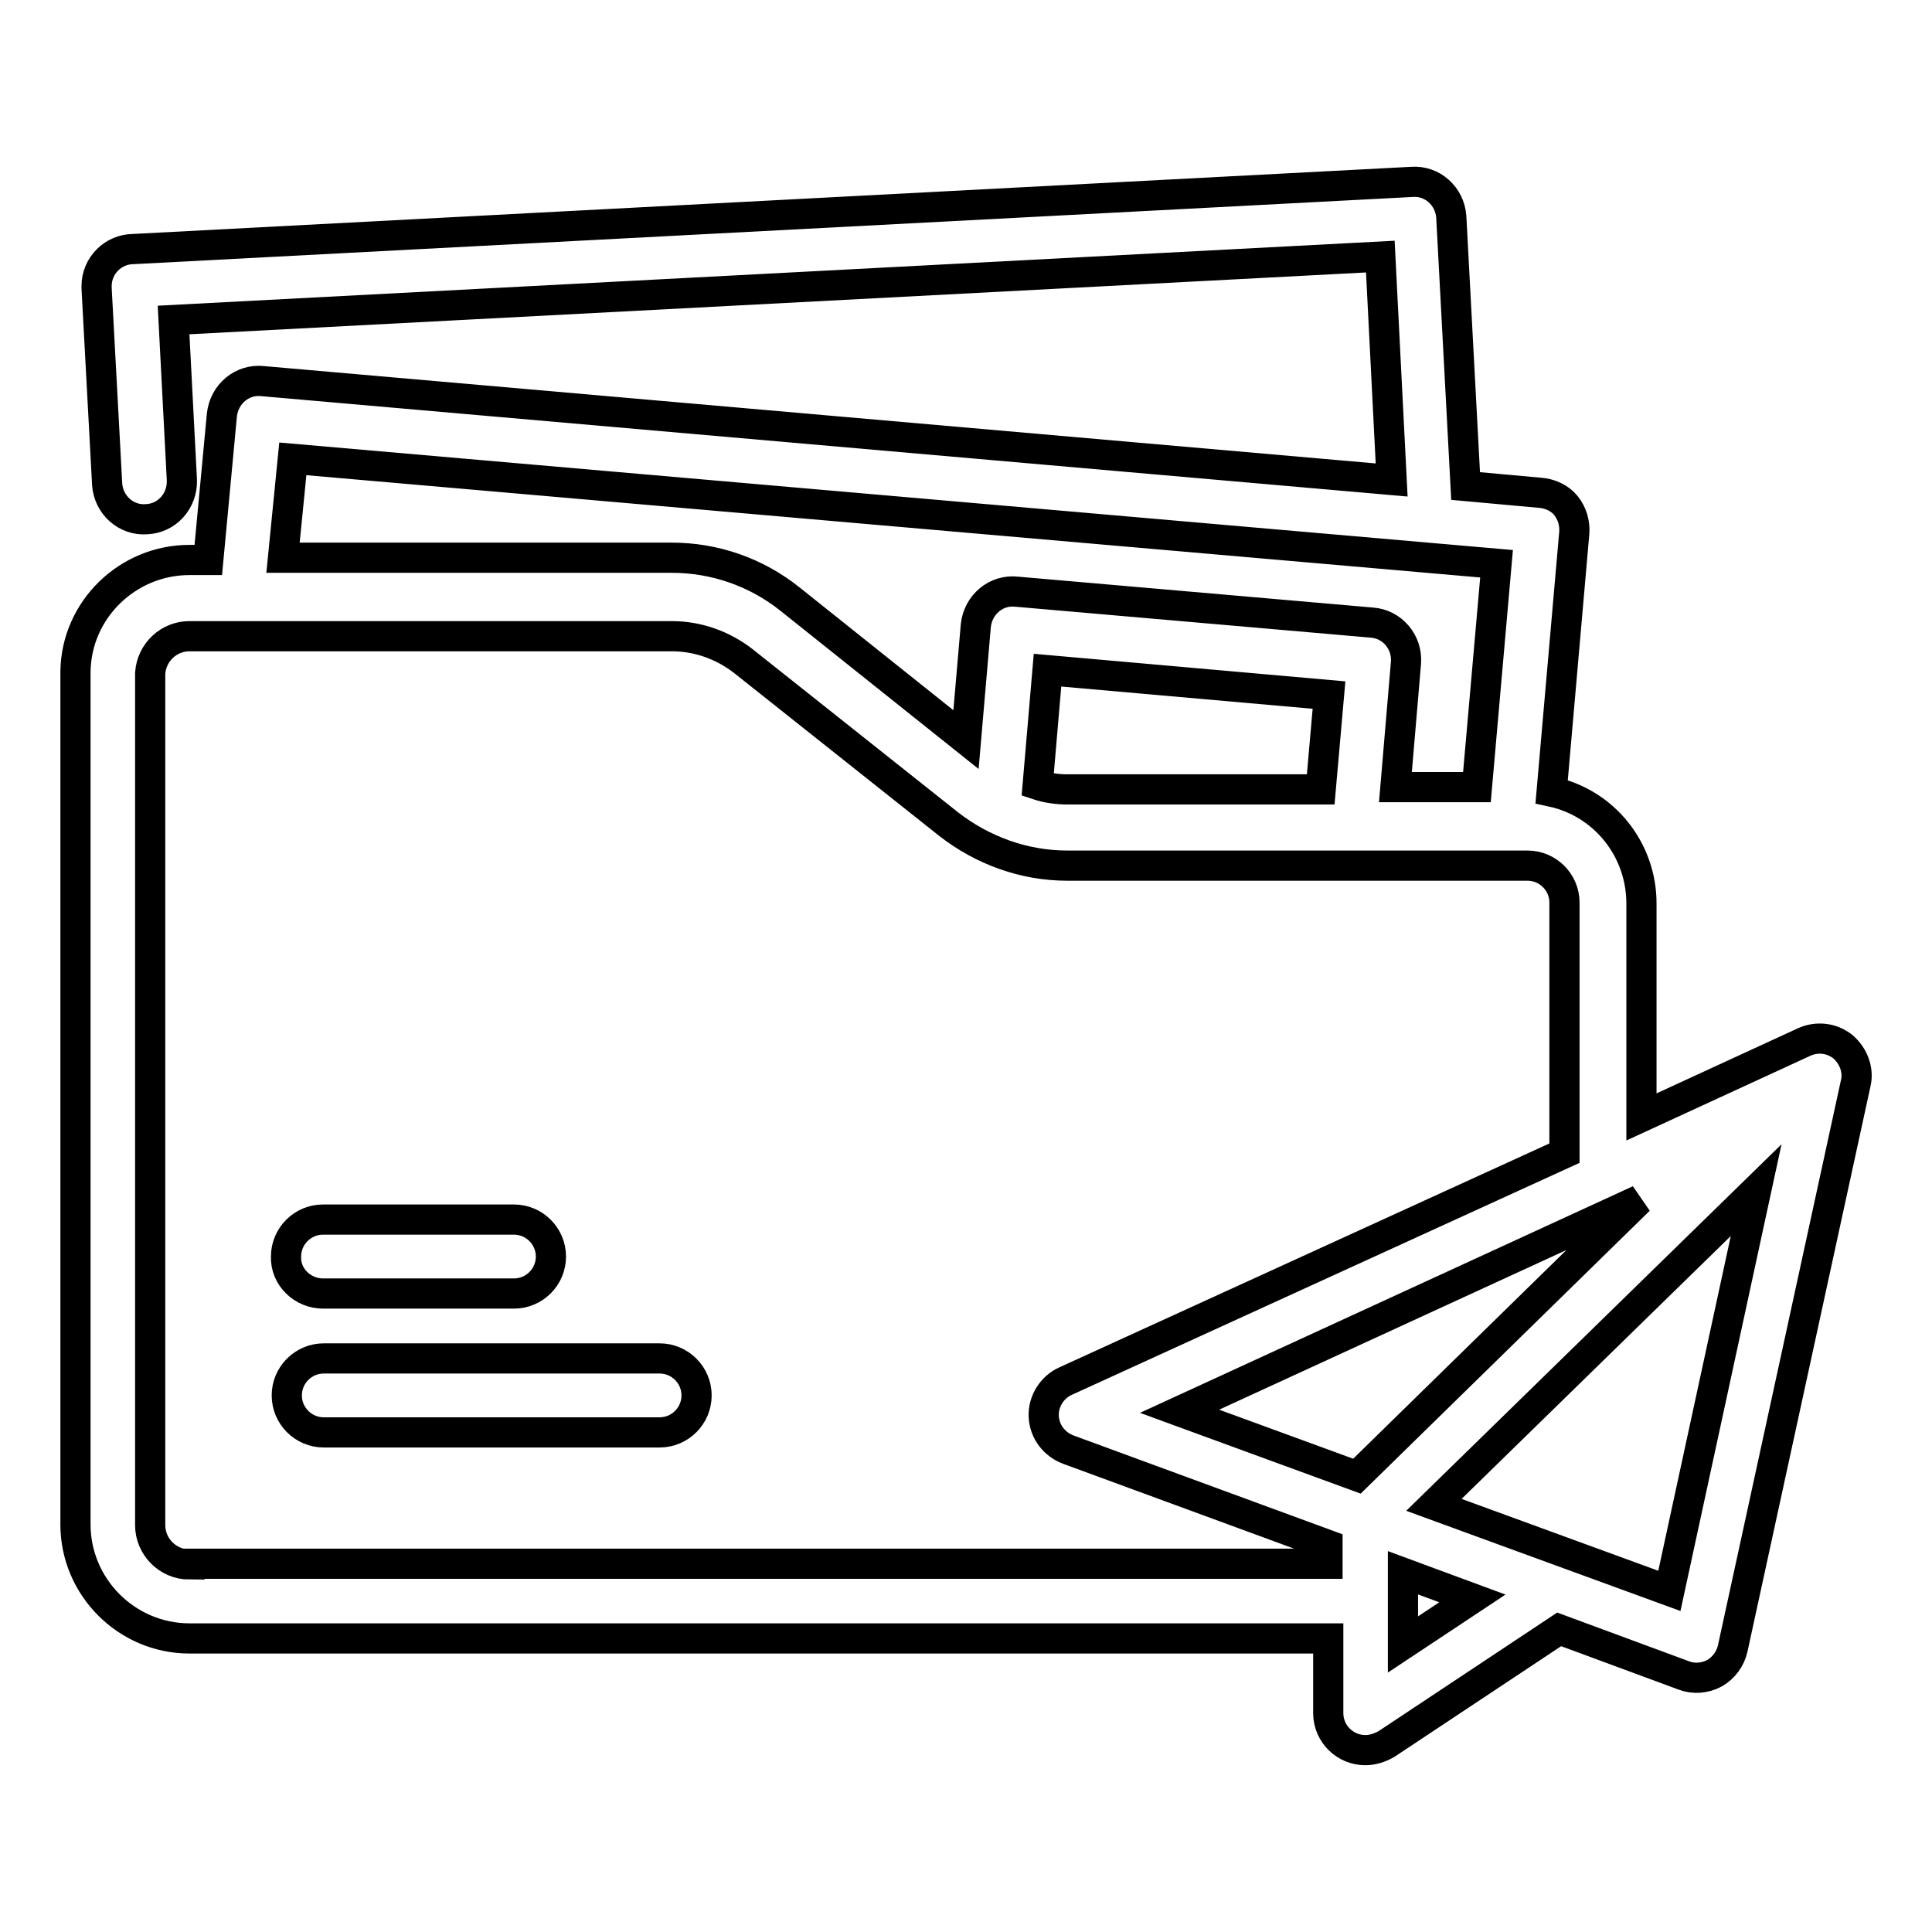
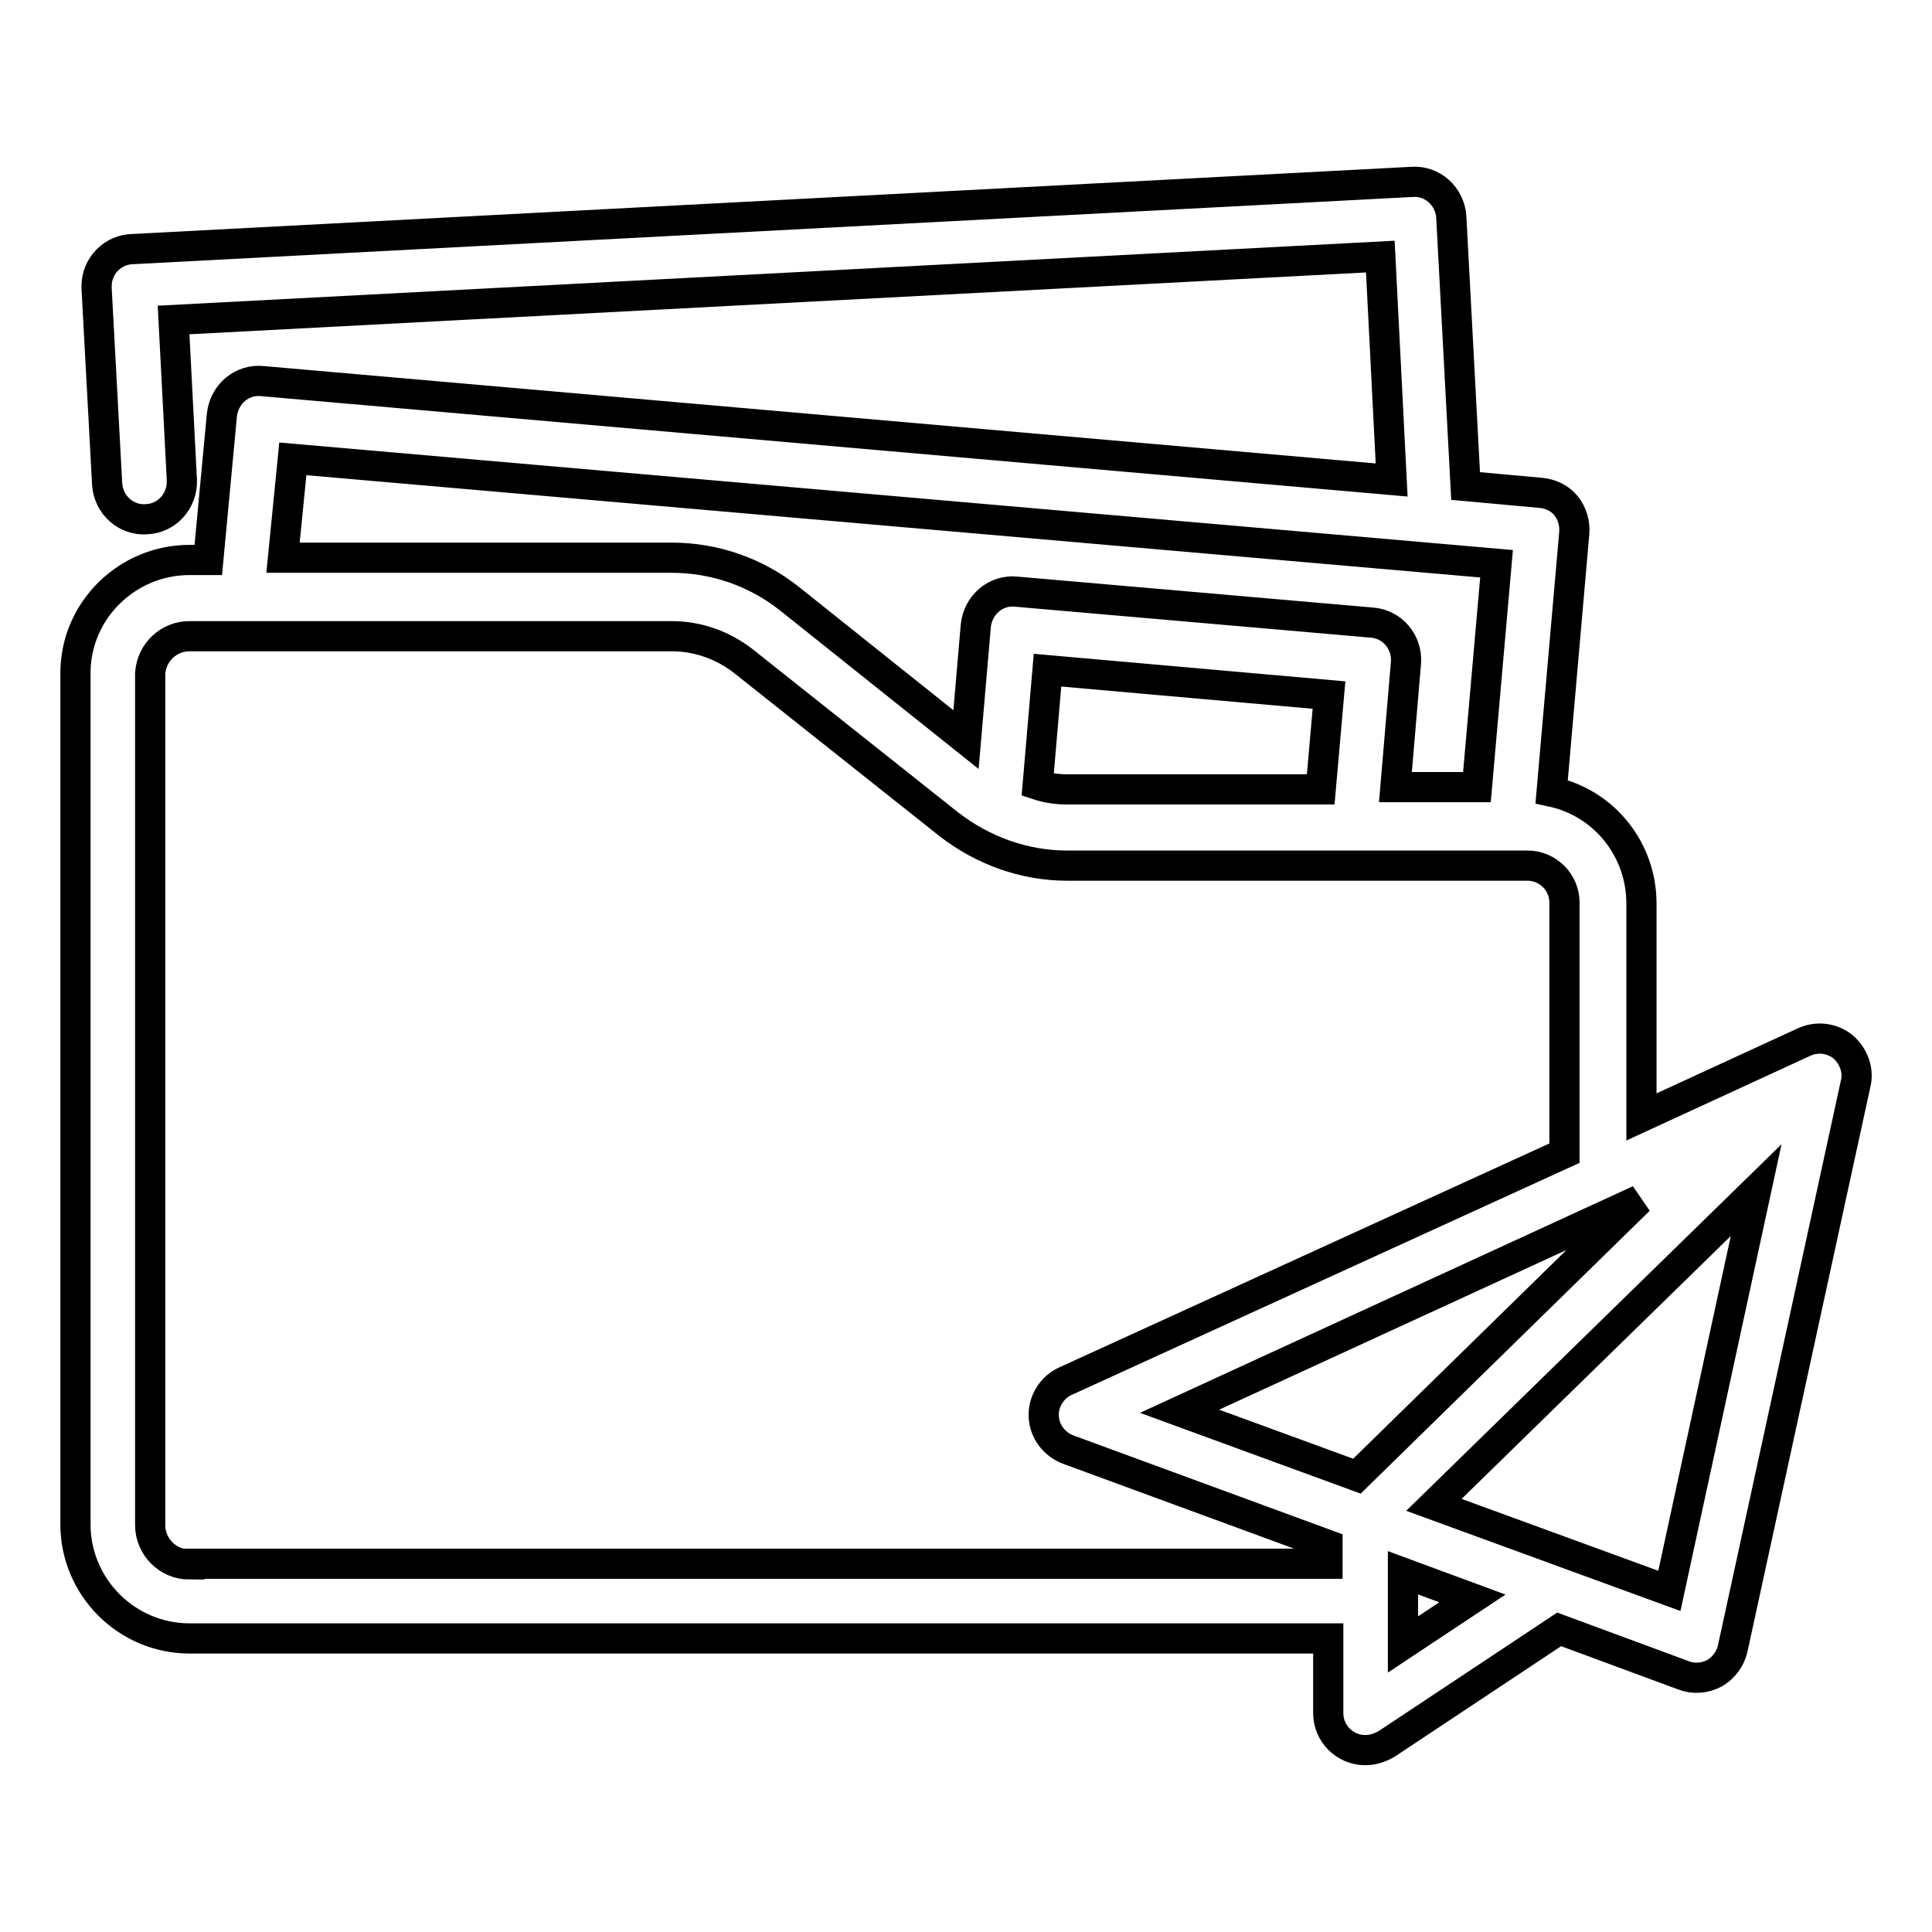
<svg xmlns="http://www.w3.org/2000/svg" version="1.1" x="0px" y="0px" viewBox="0 0 256 256" enable-background="new 0 0 256 256" xml:space="preserve">
  <g>
-     <path stroke-width="4" fill-opacity="0" stroke="#000000" d="M87.4,180H42.9c-2.7,0-4.9,2.2-4.9,4.9c0,2.7,2.2,4.9,4.9,4.9c0,0,0,0,0,0h44.5c2.7,0,4.9-2.2,4.9-4.9 C92.3,182.2,90.1,180,87.4,180C87.4,180,87.4,180,87.4,180z M42.8,171.4h25.3c2.7,0,4.9-2.2,4.9-4.9c0-2.7-2.2-4.9-4.9-4.9H42.8 c-2.7,0-4.9,2.2-4.9,4.9C37.8,169.2,40.1,171.4,42.8,171.4C42.8,171.4,42.8,171.4,42.8,171.4z" />
    <path stroke-width="4" fill-opacity="0" stroke="#000000" d="M244.2,138.7c-1.5-1.2-3.5-1.4-5.2-0.6l-21.5,9.9v-28.3c0-7.1-4.9-13.3-11.9-14.8l3-34.3 c0.1-1.3-0.3-2.6-1.1-3.6c-0.8-1-2.1-1.6-3.4-1.7l-9.9-0.9l-1.9-35.7c-0.2-2.7-2.5-4.8-5.2-4.6L17.7,33c-2.7,0-4.9,2.2-4.9,4.9 c0,0.1,0,0.2,0,0.3l1.4,26c0.2,2.7,2.5,4.8,5.2,4.6c2.7-0.1,4.8-2.4,4.7-5.2c0,0,0,0,0,0l-1.1-21.2l159.9-8.4l1.5,29.6L34.8,50.5 c-2.7-0.3-5.1,1.7-5.4,4.5c0,0,0,0,0,0l-1.8,19.2h-2.5c-8.2,0-15,6.6-15.1,14.8V202c0,8.3,6.8,15.1,15.1,15.1H176v9.9 c0,2.7,2.2,4.9,4.9,4.9c1,0,1.9-0.3,2.8-0.8l22.9-15.2l16.5,6.1c1.3,0.5,2.8,0.4,4.1-0.3c1.2-0.7,2.1-1.9,2.4-3.3l16.3-74.9 C246.3,141.8,245.6,139.9,244.2,138.7z M179.8,195.6l-23.5-8.6l60.9-28L179.8,195.6z M38.8,60.8l159.5,13.9l-2.6,29.6h-10.8 l1.4-16.5c0.2-2.7-1.8-5.1-4.5-5.3l-47.1-4.1c-2.7-0.3-5.1,1.7-5.4,4.5c0,0,0,0,0,0L128,98l-23.3-18.6c-4.5-3.6-10-5.5-15.7-5.5 H37.5L38.8,60.8z M175,104.6h-33.6c-1.3,0-2.7-0.2-3.9-0.6l1.3-15.2l37.3,3.3L175,104.6z M25.1,207.3c-2.9,0-5.2-2.4-5.2-5.2V89.2 c0.2-2.8,2.5-4.9,5.2-4.9H89c3.5,0,6.8,1.2,9.5,3.3l27.2,21.6c4.5,3.5,10,5.5,15.7,5.5h61c2.7,0,4.9,2.2,4.9,4.9c0,0.1,0,0.2,0,0.3 v32.9L141.2,183c-1.8,0.8-3,2.7-2.9,4.7c0.1,2,1.4,3.7,3.3,4.4l34.3,12.6v2.5H25.1z M185.9,217.9v-9.5l9.2,3.4L185.9,217.9z  M221.2,210.8L190,199.4l42.7-41.7L221.2,210.8z" />
  </g>
</svg>